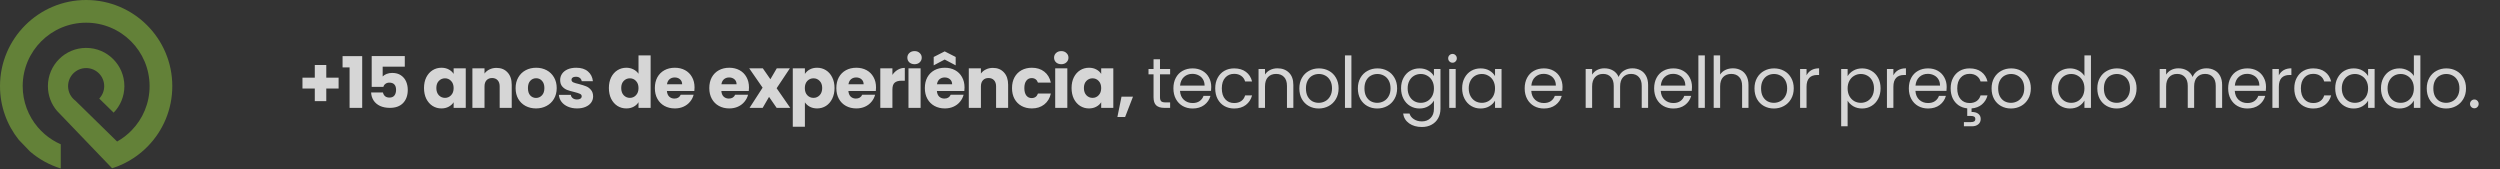
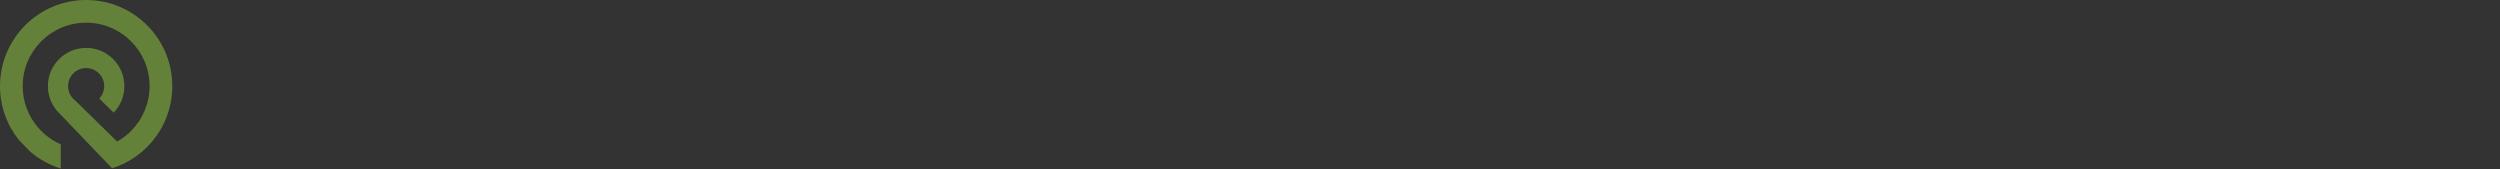
<svg xmlns="http://www.w3.org/2000/svg" width="635" height="43" viewBox="0 0 635 43" fill="none">
  <rect x="0" y="0" width="635" height="43" fill="#333333" stroke="none" />
  <path d="M21.88 0C9.799 0 0 9.799 0 21.88C0 27.033 1.783 31.772 4.769 35.512L7.6 38.458C9.859 40.406 12.519 41.896 15.435 42.792V36.651C13.937 35.995 12.555 35.121 11.336 34.064L11.327 34.055C10.698 33.513 10.115 32.923 9.581 32.288C7.197 29.478 5.763 25.845 5.763 21.88C5.763 12.979 12.979 5.763 21.88 5.763C30.781 5.763 37.997 12.979 37.997 21.88C37.997 26.239 36.267 30.197 33.445 33.096C32.365 34.219 31.118 35.184 29.745 35.948L19.135 25.557C18.017 24.725 17.291 23.389 17.291 21.88C17.291 19.344 19.344 17.291 21.88 17.291C24.416 17.291 26.468 19.344 26.468 21.88C26.468 23.101 25.99 24.214 25.21 25.034L28.868 28.615C30.556 26.874 31.592 24.495 31.592 21.877C31.592 16.515 27.242 12.166 21.88 12.166C16.518 12.166 12.168 16.515 12.168 21.877C12.168 24.273 13.035 26.464 14.469 28.154L14.479 28.163L28.479 42.742C30.453 42.124 32.304 41.226 33.991 40.103C35.29 39.241 36.49 38.243 37.572 37.127C41.402 33.188 43.764 27.807 43.764 21.877C43.762 9.799 33.963 0 21.88 0Z" fill="url(#paint0_linear_35_258)" />
  <g opacity="0.8">
-     <path d="M86.006 22.482H82.874V25.686H79.958V22.482H76.826V19.728H79.958V16.506H82.874V19.728H86.006V22.482ZM87.012 17.118V14.256H91.998V27.396H88.794V17.118H87.012ZM102.816 16.938H97.2V19.422C97.44 19.158 97.776 18.942 98.208 18.774C98.64 18.606 99.108 18.522 99.612 18.522C100.512 18.522 101.256 18.726 101.844 19.134C102.444 19.542 102.882 20.07 103.158 20.718C103.434 21.366 103.572 22.068 103.572 22.824C103.572 24.228 103.176 25.344 102.384 26.172C101.592 26.988 100.476 27.396 99.036 27.396C98.076 27.396 97.242 27.234 96.534 26.91C95.826 26.574 95.28 26.112 94.896 25.524C94.512 24.936 94.302 24.258 94.266 23.49H97.272C97.344 23.862 97.518 24.174 97.794 24.426C98.07 24.666 98.448 24.786 98.928 24.786C99.492 24.786 99.912 24.606 100.188 24.246C100.464 23.886 100.602 23.406 100.602 22.806C100.602 22.218 100.458 21.768 100.17 21.456C99.882 21.144 99.462 20.988 98.91 20.988C98.502 20.988 98.166 21.09 97.902 21.294C97.638 21.486 97.464 21.744 97.38 22.068H94.41V14.238H102.816V16.938ZM107.699 22.356C107.699 21.324 107.891 20.418 108.275 19.638C108.671 18.858 109.205 18.258 109.877 17.838C110.549 17.418 111.299 17.208 112.127 17.208C112.835 17.208 113.453 17.352 113.981 17.64C114.521 17.928 114.935 18.306 115.223 18.774V17.352H118.301V27.396H115.223V25.974C114.923 26.442 114.503 26.82 113.963 27.108C113.435 27.396 112.817 27.54 112.109 27.54C111.293 27.54 110.549 27.33 109.877 26.91C109.205 26.478 108.671 25.872 108.275 25.092C107.891 24.3 107.699 23.388 107.699 22.356ZM115.223 22.374C115.223 21.606 115.007 21 114.575 20.556C114.155 20.112 113.639 19.89 113.027 19.89C112.415 19.89 111.893 20.112 111.461 20.556C111.041 20.988 110.831 21.588 110.831 22.356C110.831 23.124 111.041 23.736 111.461 24.192C111.893 24.636 112.415 24.858 113.027 24.858C113.639 24.858 114.155 24.636 114.575 24.192C115.007 23.748 115.223 23.142 115.223 22.374ZM126.108 17.244C127.284 17.244 128.22 17.628 128.916 18.396C129.624 19.152 129.978 20.196 129.978 21.528V27.396H126.918V21.942C126.918 21.27 126.744 20.748 126.396 20.376C126.048 20.004 125.58 19.818 124.992 19.818C124.404 19.818 123.936 20.004 123.588 20.376C123.24 20.748 123.066 21.27 123.066 21.942V27.396H119.988V17.352H123.066V18.684C123.378 18.24 123.798 17.892 124.326 17.64C124.854 17.376 125.448 17.244 126.108 17.244ZM136.149 27.54C135.165 27.54 134.277 27.33 133.485 26.91C132.705 26.49 132.087 25.89 131.631 25.11C131.187 24.33 130.965 23.418 130.965 22.374C130.965 21.342 131.193 20.436 131.649 19.656C132.105 18.864 132.729 18.258 133.521 17.838C134.313 17.418 135.201 17.208 136.185 17.208C137.169 17.208 138.057 17.418 138.849 17.838C139.641 18.258 140.265 18.864 140.721 19.656C141.177 20.436 141.405 21.342 141.405 22.374C141.405 23.406 141.171 24.318 140.703 25.11C140.247 25.89 139.617 26.49 138.813 26.91C138.021 27.33 137.133 27.54 136.149 27.54ZM136.149 24.876C136.737 24.876 137.235 24.66 137.643 24.228C138.063 23.796 138.273 23.178 138.273 22.374C138.273 21.57 138.069 20.952 137.661 20.52C137.265 20.088 136.773 19.872 136.185 19.872C135.585 19.872 135.087 20.088 134.691 20.52C134.295 20.94 134.097 21.558 134.097 22.374C134.097 23.178 134.289 23.796 134.673 24.228C135.069 24.66 135.561 24.876 136.149 24.876ZM146.584 27.54C145.708 27.54 144.928 27.39 144.244 27.09C143.56 26.79 143.02 26.382 142.624 25.866C142.228 25.338 142.006 24.75 141.958 24.102H145C145.036 24.45 145.198 24.732 145.486 24.948C145.774 25.164 146.128 25.272 146.548 25.272C146.932 25.272 147.226 25.2 147.43 25.056C147.646 24.9 147.754 24.702 147.754 24.462C147.754 24.174 147.604 23.964 147.304 23.832C147.004 23.688 146.518 23.532 145.846 23.364C145.126 23.196 144.526 23.022 144.046 22.842C143.566 22.65 143.152 22.356 142.804 21.96C142.456 21.552 142.282 21.006 142.282 20.322C142.282 19.746 142.438 19.224 142.75 18.756C143.074 18.276 143.542 17.898 144.154 17.622C144.778 17.346 145.516 17.208 146.368 17.208C147.628 17.208 148.618 17.52 149.338 18.144C150.07 18.768 150.49 19.596 150.598 20.628H147.754C147.706 20.28 147.55 20.004 147.286 19.8C147.034 19.596 146.698 19.494 146.278 19.494C145.918 19.494 145.642 19.566 145.45 19.71C145.258 19.842 145.162 20.028 145.162 20.268C145.162 20.556 145.312 20.772 145.612 20.916C145.924 21.06 146.404 21.204 147.052 21.348C147.796 21.54 148.402 21.732 148.87 21.924C149.338 22.104 149.746 22.404 150.094 22.824C150.454 23.232 150.64 23.784 150.652 24.48C150.652 25.068 150.484 25.596 150.148 26.064C149.824 26.52 149.35 26.88 148.726 27.144C148.114 27.408 147.4 27.54 146.584 27.54ZM154.658 22.356C154.658 21.324 154.85 20.418 155.234 19.638C155.63 18.858 156.164 18.258 156.836 17.838C157.508 17.418 158.258 17.208 159.086 17.208C159.746 17.208 160.346 17.346 160.886 17.622C161.438 17.898 161.87 18.27 162.182 18.738V14.076H165.26V27.396H162.182V25.956C161.894 26.436 161.48 26.82 160.94 27.108C160.412 27.396 159.794 27.54 159.086 27.54C158.258 27.54 157.508 27.33 156.836 26.91C156.164 26.478 155.63 25.872 155.234 25.092C154.85 24.3 154.658 23.388 154.658 22.356ZM162.182 22.374C162.182 21.606 161.966 21 161.534 20.556C161.114 20.112 160.598 19.89 159.986 19.89C159.374 19.89 158.852 20.112 158.42 20.556C158 20.988 157.79 21.588 157.79 22.356C157.79 23.124 158 23.736 158.42 24.192C158.852 24.636 159.374 24.858 159.986 24.858C160.598 24.858 161.114 24.636 161.534 24.192C161.966 23.748 162.182 23.142 162.182 22.374ZM176.414 22.212C176.414 22.5 176.396 22.8 176.36 23.112H169.394C169.442 23.736 169.64 24.216 169.988 24.552C170.348 24.876 170.786 25.038 171.302 25.038C172.07 25.038 172.604 24.714 172.904 24.066H176.18C176.012 24.726 175.706 25.32 175.262 25.848C174.83 26.376 174.284 26.79 173.624 27.09C172.964 27.39 172.226 27.54 171.41 27.54C170.426 27.54 169.55 27.33 168.782 26.91C168.014 26.49 167.414 25.89 166.982 25.11C166.55 24.33 166.334 23.418 166.334 22.374C166.334 21.33 166.544 20.418 166.964 19.638C167.396 18.858 167.996 18.258 168.764 17.838C169.532 17.418 170.414 17.208 171.41 17.208C172.382 17.208 173.246 17.412 174.002 17.82C174.758 18.228 175.346 18.81 175.766 19.566C176.198 20.322 176.414 21.204 176.414 22.212ZM173.264 21.402C173.264 20.874 173.084 20.454 172.724 20.142C172.364 19.83 171.914 19.674 171.374 19.674C170.858 19.674 170.42 19.824 170.06 20.124C169.712 20.424 169.496 20.85 169.412 21.402H173.264ZM190.241 22.212C190.241 22.5 190.223 22.8 190.187 23.112H183.221C183.269 23.736 183.467 24.216 183.815 24.552C184.175 24.876 184.613 25.038 185.129 25.038C185.897 25.038 186.431 24.714 186.731 24.066H190.007C189.839 24.726 189.533 25.32 189.089 25.848C188.657 26.376 188.111 26.79 187.451 27.09C186.791 27.39 186.053 27.54 185.237 27.54C184.253 27.54 183.377 27.33 182.609 26.91C181.841 26.49 181.241 25.89 180.809 25.11C180.377 24.33 180.161 23.418 180.161 22.374C180.161 21.33 180.371 20.418 180.791 19.638C181.223 18.858 181.823 18.258 182.591 17.838C183.359 17.418 184.241 17.208 185.237 17.208C186.209 17.208 187.073 17.412 187.829 17.82C188.585 18.228 189.173 18.81 189.593 19.566C190.025 20.322 190.241 21.204 190.241 22.212ZM187.091 21.402C187.091 20.874 186.911 20.454 186.551 20.142C186.191 19.83 185.741 19.674 185.201 19.674C184.685 19.674 184.247 19.824 183.887 20.124C183.539 20.424 183.323 20.85 183.239 21.402H187.091ZM197.265 27.396L195.339 24.606L193.719 27.396H190.389L193.701 22.266L190.299 17.352H193.755L195.681 20.124L197.301 17.352H200.631L197.265 22.41L200.721 27.396H197.265ZM204.445 18.774C204.745 18.306 205.159 17.928 205.687 17.64C206.215 17.352 206.833 17.208 207.541 17.208C208.369 17.208 209.119 17.418 209.791 17.838C210.463 18.258 210.991 18.858 211.375 19.638C211.771 20.418 211.969 21.324 211.969 22.356C211.969 23.388 211.771 24.3 211.375 25.092C210.991 25.872 210.463 26.478 209.791 26.91C209.119 27.33 208.369 27.54 207.541 27.54C206.845 27.54 206.227 27.396 205.687 27.108C205.159 26.82 204.745 26.448 204.445 25.992V32.184H201.367V17.352H204.445V18.774ZM208.837 22.356C208.837 21.588 208.621 20.988 208.189 20.556C207.769 20.112 207.247 19.89 206.623 19.89C206.011 19.89 205.489 20.112 205.057 20.556C204.637 21 204.427 21.606 204.427 22.374C204.427 23.142 204.637 23.748 205.057 24.192C205.489 24.636 206.011 24.858 206.623 24.858C207.235 24.858 207.757 24.636 208.189 24.192C208.621 23.736 208.837 23.124 208.837 22.356ZM222.511 22.212C222.511 22.5 222.493 22.8 222.457 23.112H215.491C215.539 23.736 215.737 24.216 216.085 24.552C216.445 24.876 216.883 25.038 217.399 25.038C218.167 25.038 218.701 24.714 219.001 24.066H222.277C222.109 24.726 221.803 25.32 221.359 25.848C220.927 26.376 220.381 26.79 219.721 27.09C219.061 27.39 218.323 27.54 217.507 27.54C216.523 27.54 215.647 27.33 214.879 26.91C214.111 26.49 213.511 25.89 213.079 25.11C212.647 24.33 212.431 23.418 212.431 22.374C212.431 21.33 212.641 20.418 213.061 19.638C213.493 18.858 214.093 18.258 214.861 17.838C215.629 17.418 216.511 17.208 217.507 17.208C218.479 17.208 219.343 17.412 220.099 17.82C220.855 18.228 221.443 18.81 221.863 19.566C222.295 20.322 222.511 21.204 222.511 22.212ZM219.361 21.402C219.361 20.874 219.181 20.454 218.821 20.142C218.461 19.83 218.011 19.674 217.471 19.674C216.955 19.674 216.517 19.824 216.157 20.124C215.809 20.424 215.593 20.85 215.509 21.402H219.361ZM226.673 19.026C227.033 18.474 227.483 18.042 228.023 17.73C228.563 17.406 229.163 17.244 229.823 17.244V20.502H228.977C228.209 20.502 227.633 20.67 227.249 21.006C226.865 21.33 226.673 21.906 226.673 22.734V27.396H223.595V17.352H226.673V19.026ZM232.302 16.308C231.762 16.308 231.318 16.152 230.97 15.84C230.634 15.516 230.466 15.12 230.466 14.652C230.466 14.172 230.634 13.776 230.97 13.464C231.318 13.14 231.762 12.978 232.302 12.978C232.83 12.978 233.262 13.14 233.598 13.464C233.946 13.776 234.12 14.172 234.12 14.652C234.12 15.12 233.946 15.516 233.598 15.84C233.262 16.152 232.83 16.308 232.302 16.308ZM233.832 17.352V27.396H230.754V17.352H233.832ZM244.991 22.212C244.991 22.5 244.973 22.8 244.937 23.112H237.971C238.019 23.736 238.217 24.216 238.565 24.552C238.925 24.876 239.363 25.038 239.879 25.038C240.647 25.038 241.181 24.714 241.481 24.066H244.757C244.589 24.726 244.283 25.32 243.839 25.848C243.407 26.376 242.861 26.79 242.201 27.09C241.541 27.39 240.803 27.54 239.987 27.54C239.003 27.54 238.127 27.33 237.359 26.91C236.591 26.49 235.991 25.89 235.559 25.11C235.127 24.33 234.911 23.418 234.911 22.374C234.911 21.33 235.121 20.418 235.541 19.638C235.973 18.858 236.573 18.258 237.341 17.838C238.109 17.418 238.991 17.208 239.987 17.208C240.959 17.208 241.823 17.412 242.579 17.82C243.335 18.228 243.923 18.81 244.343 19.566C244.775 20.322 244.991 21.204 244.991 22.212ZM241.841 21.402C241.841 20.874 241.661 20.454 241.301 20.142C240.941 19.83 240.491 19.674 239.951 19.674C239.435 19.674 238.997 19.824 238.637 20.124C238.289 20.424 238.073 20.85 237.989 21.402H241.841ZM239.951 15.12L237.161 16.596V14.472L239.951 13.05L242.741 14.472V16.596L239.951 15.12ZM252.195 17.244C253.371 17.244 254.307 17.628 255.003 18.396C255.711 19.152 256.065 20.196 256.065 21.528V27.396H253.005V21.942C253.005 21.27 252.831 20.748 252.483 20.376C252.135 20.004 251.667 19.818 251.079 19.818C250.491 19.818 250.023 20.004 249.675 20.376C249.327 20.748 249.153 21.27 249.153 21.942V27.396H246.075V17.352H249.153V18.684C249.465 18.24 249.885 17.892 250.413 17.64C250.941 17.376 251.535 17.244 252.195 17.244ZM257.052 22.374C257.052 21.33 257.262 20.418 257.682 19.638C258.114 18.858 258.708 18.258 259.464 17.838C260.232 17.418 261.108 17.208 262.092 17.208C263.352 17.208 264.402 17.538 265.242 18.198C266.094 18.858 266.652 19.788 266.916 20.988H263.64C263.364 20.22 262.83 19.836 262.038 19.836C261.474 19.836 261.024 20.058 260.688 20.502C260.352 20.934 260.184 21.558 260.184 22.374C260.184 23.19 260.352 23.82 260.688 24.264C261.024 24.696 261.474 24.912 262.038 24.912C262.83 24.912 263.364 24.528 263.64 23.76H266.916C266.652 24.936 266.094 25.86 265.242 26.532C264.39 27.204 263.34 27.54 262.092 27.54C261.108 27.54 260.232 27.33 259.464 26.91C258.708 26.49 258.114 25.89 257.682 25.11C257.262 24.33 257.052 23.418 257.052 22.374ZM269.57 16.308C269.03 16.308 268.586 16.152 268.238 15.84C267.902 15.516 267.734 15.12 267.734 14.652C267.734 14.172 267.902 13.776 268.238 13.464C268.586 13.14 269.03 12.978 269.57 12.978C270.098 12.978 270.53 13.14 270.866 13.464C271.214 13.776 271.388 14.172 271.388 14.652C271.388 15.12 271.214 15.516 270.866 15.84C270.53 16.152 270.098 16.308 269.57 16.308ZM271.1 17.352V27.396H268.022V17.352H271.1ZM272.179 22.356C272.179 21.324 272.371 20.418 272.755 19.638C273.151 18.858 273.685 18.258 274.357 17.838C275.029 17.418 275.779 17.208 276.607 17.208C277.315 17.208 277.933 17.352 278.461 17.64C279.001 17.928 279.415 18.306 279.703 18.774V17.352H282.781V27.396H279.703V25.974C279.403 26.442 278.983 26.82 278.443 27.108C277.915 27.396 277.297 27.54 276.589 27.54C275.773 27.54 275.029 27.33 274.357 26.91C273.685 26.478 273.151 25.872 272.755 25.092C272.371 24.3 272.179 23.388 272.179 22.356ZM279.703 22.374C279.703 21.606 279.487 21 279.055 20.556C278.635 20.112 278.119 19.89 277.507 19.89C276.895 19.89 276.373 20.112 275.941 20.556C275.521 20.988 275.311 21.588 275.311 22.356C275.311 23.124 275.521 23.736 275.941 24.192C276.373 24.636 276.895 24.858 277.507 24.858C278.119 24.858 278.635 24.636 279.055 24.192C279.487 23.748 279.703 23.142 279.703 22.374ZM287.779 24.552L285.781 29.718H283.819L284.863 24.552H287.779ZM294.638 18.882V24.696C294.638 25.176 294.74 25.518 294.944 25.722C295.148 25.914 295.502 26.01 296.006 26.01H297.212V27.396H295.736C294.824 27.396 294.14 27.186 293.684 26.766C293.228 26.346 293 25.656 293 24.696V18.882H291.722V17.532H293V15.048H294.638V17.532H297.212V18.882H294.638ZM307.657 22.086C307.657 22.398 307.639 22.728 307.603 23.076H299.719C299.779 24.048 300.109 24.81 300.709 25.362C301.321 25.902 302.059 26.172 302.923 26.172C303.631 26.172 304.219 26.01 304.687 25.686C305.167 25.35 305.503 24.906 305.695 24.354H307.459C307.195 25.302 306.667 26.076 305.875 26.676C305.083 27.264 304.099 27.558 302.923 27.558C301.987 27.558 301.147 27.348 300.403 26.928C299.671 26.508 299.095 25.914 298.675 25.146C298.255 24.366 298.045 23.466 298.045 22.446C298.045 21.426 298.249 20.532 298.657 19.764C299.065 18.996 299.635 18.408 300.367 18C301.111 17.58 301.963 17.37 302.923 17.37C303.859 17.37 304.687 17.574 305.407 17.982C306.127 18.39 306.679 18.954 307.063 19.674C307.459 20.382 307.657 21.186 307.657 22.086ZM305.965 21.744C305.965 21.12 305.827 20.586 305.551 20.142C305.275 19.686 304.897 19.344 304.417 19.116C303.949 18.876 303.427 18.756 302.851 18.756C302.023 18.756 301.315 19.02 300.727 19.548C300.151 20.076 299.821 20.808 299.737 21.744H305.965ZM308.667 22.446C308.667 21.426 308.871 20.538 309.279 19.782C309.687 19.014 310.251 18.42 310.971 18C311.703 17.58 312.537 17.37 313.473 17.37C314.685 17.37 315.681 17.664 316.461 18.252C317.253 18.84 317.775 19.656 318.027 20.7H316.263C316.095 20.1 315.765 19.626 315.273 19.278C314.793 18.93 314.193 18.756 313.473 18.756C312.537 18.756 311.781 19.08 311.205 19.728C310.629 20.364 310.341 21.27 310.341 22.446C310.341 23.634 310.629 24.552 311.205 25.2C311.781 25.848 312.537 26.172 313.473 26.172C314.193 26.172 314.793 26.004 315.273 25.668C315.753 25.332 316.083 24.852 316.263 24.228H318.027C317.763 25.236 317.235 26.046 316.443 26.658C315.651 27.258 314.661 27.558 313.473 27.558C312.537 27.558 311.703 27.348 310.971 26.928C310.251 26.508 309.687 25.914 309.279 25.146C308.871 24.378 308.667 23.478 308.667 22.446ZM324.478 17.352C325.678 17.352 326.65 17.718 327.394 18.45C328.138 19.17 328.51 20.214 328.51 21.582V27.396H326.89V21.816C326.89 20.832 326.644 20.082 326.152 19.566C325.66 19.038 324.988 18.774 324.136 18.774C323.272 18.774 322.582 19.044 322.066 19.584C321.562 20.124 321.31 20.91 321.31 21.942V27.396H319.672V17.532H321.31V18.936C321.634 18.432 322.072 18.042 322.624 17.766C323.188 17.49 323.806 17.352 324.478 17.352ZM334.948 27.558C334.024 27.558 333.184 27.348 332.428 26.928C331.684 26.508 331.096 25.914 330.664 25.146C330.244 24.366 330.034 23.466 330.034 22.446C330.034 21.438 330.25 20.55 330.682 19.782C331.126 19.002 331.726 18.408 332.482 18C333.238 17.58 334.084 17.37 335.02 17.37C335.956 17.37 336.802 17.58 337.558 18C338.314 18.408 338.908 18.996 339.34 19.764C339.784 20.532 340.006 21.426 340.006 22.446C340.006 23.466 339.778 24.366 339.322 25.146C338.878 25.914 338.272 26.508 337.504 26.928C336.736 27.348 335.884 27.558 334.948 27.558ZM334.948 26.118C335.536 26.118 336.088 25.98 336.604 25.704C337.12 25.428 337.534 25.014 337.846 24.462C338.17 23.91 338.332 23.238 338.332 22.446C338.332 21.654 338.176 20.982 337.864 20.43C337.552 19.878 337.144 19.47 336.64 19.206C336.136 18.93 335.59 18.792 335.002 18.792C334.402 18.792 333.85 18.93 333.346 19.206C332.854 19.47 332.458 19.878 332.158 20.43C331.858 20.982 331.708 21.654 331.708 22.446C331.708 23.25 331.852 23.928 332.14 24.48C332.44 25.032 332.836 25.446 333.328 25.722C333.82 25.986 334.36 26.118 334.948 26.118ZM343.258 14.076V27.396H341.62V14.076H343.258ZM349.811 27.558C348.887 27.558 348.047 27.348 347.291 26.928C346.547 26.508 345.959 25.914 345.527 25.146C345.107 24.366 344.897 23.466 344.897 22.446C344.897 21.438 345.113 20.55 345.545 19.782C345.989 19.002 346.589 18.408 347.345 18C348.101 17.58 348.947 17.37 349.883 17.37C350.819 17.37 351.665 17.58 352.421 18C353.177 18.408 353.771 18.996 354.203 19.764C354.647 20.532 354.869 21.426 354.869 22.446C354.869 23.466 354.641 24.366 354.185 25.146C353.741 25.914 353.135 26.508 352.367 26.928C351.599 27.348 350.747 27.558 349.811 27.558ZM349.811 26.118C350.399 26.118 350.951 25.98 351.467 25.704C351.983 25.428 352.397 25.014 352.709 24.462C353.033 23.91 353.195 23.238 353.195 22.446C353.195 21.654 353.039 20.982 352.727 20.43C352.415 19.878 352.007 19.47 351.503 19.206C350.999 18.93 350.453 18.792 349.865 18.792C349.265 18.792 348.713 18.93 348.209 19.206C347.717 19.47 347.321 19.878 347.021 20.43C346.721 20.982 346.571 21.654 346.571 22.446C346.571 23.25 346.715 23.928 347.003 24.48C347.303 25.032 347.699 25.446 348.191 25.722C348.683 25.986 349.223 26.118 349.811 26.118ZM360.551 17.37C361.403 17.37 362.147 17.556 362.783 17.928C363.431 18.3 363.911 18.768 364.223 19.332V17.532H365.879V27.612C365.879 28.512 365.687 29.31 365.303 30.006C364.919 30.714 364.367 31.266 363.647 31.662C362.939 32.058 362.111 32.256 361.163 32.256C359.867 32.256 358.787 31.95 357.923 31.338C357.059 30.726 356.549 29.892 356.393 28.836H358.013C358.193 29.436 358.565 29.916 359.129 30.276C359.693 30.648 360.371 30.834 361.163 30.834C362.063 30.834 362.795 30.552 363.359 29.988C363.935 29.424 364.223 28.632 364.223 27.612V25.542C363.899 26.118 363.419 26.598 362.783 26.982C362.147 27.366 361.403 27.558 360.551 27.558C359.675 27.558 358.877 27.342 358.157 26.91C357.449 26.478 356.891 25.872 356.483 25.092C356.075 24.312 355.871 23.424 355.871 22.428C355.871 21.42 356.075 20.538 356.483 19.782C356.891 19.014 357.449 18.42 358.157 18C358.877 17.58 359.675 17.37 360.551 17.37ZM364.223 22.446C364.223 21.702 364.073 21.054 363.773 20.502C363.473 19.95 363.065 19.53 362.549 19.242C362.045 18.942 361.487 18.792 360.875 18.792C360.263 18.792 359.705 18.936 359.201 19.224C358.697 19.512 358.295 19.932 357.995 20.484C357.695 21.036 357.545 21.684 357.545 22.428C357.545 23.184 357.695 23.844 357.995 24.408C358.295 24.96 358.697 25.386 359.201 25.686C359.705 25.974 360.263 26.118 360.875 26.118C361.487 26.118 362.045 25.974 362.549 25.686C363.065 25.386 363.473 24.96 363.773 24.408C364.073 23.844 364.223 23.19 364.223 22.446ZM368.953 15.93C368.641 15.93 368.377 15.822 368.161 15.606C367.945 15.39 367.837 15.126 367.837 14.814C367.837 14.502 367.945 14.238 368.161 14.022C368.377 13.806 368.641 13.698 368.953 13.698C369.253 13.698 369.505 13.806 369.709 14.022C369.925 14.238 370.033 14.502 370.033 14.814C370.033 15.126 369.925 15.39 369.709 15.606C369.505 15.822 369.253 15.93 368.953 15.93ZM369.745 17.532V27.396H368.107V17.532H369.745ZM371.385 22.428C371.385 21.42 371.589 20.538 371.997 19.782C372.405 19.014 372.963 18.42 373.671 18C374.391 17.58 375.189 17.37 376.065 17.37C376.929 17.37 377.679 17.556 378.315 17.928C378.951 18.3 379.425 18.768 379.737 19.332V17.532H381.393V27.396H379.737V25.56C379.413 26.136 378.927 26.616 378.279 27C377.643 27.372 376.899 27.558 376.047 27.558C375.171 27.558 374.379 27.342 373.671 26.91C372.963 26.478 372.405 25.872 371.997 25.092C371.589 24.312 371.385 23.424 371.385 22.428ZM379.737 22.446C379.737 21.702 379.587 21.054 379.287 20.502C378.987 19.95 378.579 19.53 378.063 19.242C377.559 18.942 377.001 18.792 376.389 18.792C375.777 18.792 375.219 18.936 374.715 19.224C374.211 19.512 373.809 19.932 373.509 20.484C373.209 21.036 373.059 21.684 373.059 22.428C373.059 23.184 373.209 23.844 373.509 24.408C373.809 24.96 374.211 25.386 374.715 25.686C375.219 25.974 375.777 26.118 376.389 26.118C377.001 26.118 377.559 25.974 378.063 25.686C378.579 25.386 378.987 24.96 379.287 24.408C379.587 23.844 379.737 23.19 379.737 22.446ZM396.88 22.086C396.88 22.398 396.862 22.728 396.826 23.076H388.942C389.002 24.048 389.332 24.81 389.932 25.362C390.544 25.902 391.282 26.172 392.146 26.172C392.854 26.172 393.442 26.01 393.91 25.686C394.39 25.35 394.726 24.906 394.918 24.354H396.682C396.418 25.302 395.89 26.076 395.098 26.676C394.306 27.264 393.322 27.558 392.146 27.558C391.21 27.558 390.37 27.348 389.626 26.928C388.894 26.508 388.318 25.914 387.898 25.146C387.478 24.366 387.268 23.466 387.268 22.446C387.268 21.426 387.472 20.532 387.88 19.764C388.288 18.996 388.858 18.408 389.59 18C390.334 17.58 391.186 17.37 392.146 17.37C393.082 17.37 393.91 17.574 394.63 17.982C395.35 18.39 395.902 18.954 396.286 19.674C396.682 20.382 396.88 21.186 396.88 22.086ZM395.188 21.744C395.188 21.12 395.05 20.586 394.774 20.142C394.498 19.686 394.12 19.344 393.64 19.116C393.172 18.876 392.65 18.756 392.074 18.756C391.246 18.756 390.538 19.02 389.95 19.548C389.374 20.076 389.044 20.808 388.96 21.744H395.188ZM414.623 17.352C415.391 17.352 416.075 17.514 416.675 17.838C417.275 18.15 417.749 18.624 418.097 19.26C418.445 19.896 418.619 20.67 418.619 21.582V27.396H416.999V21.816C416.999 20.832 416.753 20.082 416.261 19.566C415.781 19.038 415.127 18.774 414.299 18.774C413.447 18.774 412.769 19.05 412.265 19.602C411.761 20.142 411.509 20.928 411.509 21.96V27.396H409.889V21.816C409.889 20.832 409.643 20.082 409.151 19.566C408.671 19.038 408.017 18.774 407.189 18.774C406.337 18.774 405.659 19.05 405.155 19.602C404.651 20.142 404.399 20.928 404.399 21.96V27.396H402.761V17.532H404.399V18.954C404.723 18.438 405.155 18.042 405.695 17.766C406.247 17.49 406.853 17.352 407.513 17.352C408.341 17.352 409.073 17.538 409.709 17.91C410.345 18.282 410.819 18.828 411.131 19.548C411.407 18.852 411.863 18.312 412.499 17.928C413.135 17.544 413.843 17.352 414.623 17.352ZM429.765 22.086C429.765 22.398 429.747 22.728 429.711 23.076H421.827C421.887 24.048 422.217 24.81 422.817 25.362C423.429 25.902 424.167 26.172 425.031 26.172C425.739 26.172 426.327 26.01 426.795 25.686C427.275 25.35 427.611 24.906 427.803 24.354H429.567C429.303 25.302 428.775 26.076 427.983 26.676C427.191 27.264 426.207 27.558 425.031 27.558C424.095 27.558 423.255 27.348 422.511 26.928C421.779 26.508 421.203 25.914 420.783 25.146C420.363 24.366 420.153 23.466 420.153 22.446C420.153 21.426 420.357 20.532 420.765 19.764C421.173 18.996 421.743 18.408 422.475 18C423.219 17.58 424.071 17.37 425.031 17.37C425.967 17.37 426.795 17.574 427.515 17.982C428.235 18.39 428.787 18.954 429.171 19.674C429.567 20.382 429.765 21.186 429.765 22.086ZM428.073 21.744C428.073 21.12 427.935 20.586 427.659 20.142C427.383 19.686 427.005 19.344 426.525 19.116C426.057 18.876 425.535 18.756 424.959 18.756C424.131 18.756 423.423 19.02 422.835 19.548C422.259 20.076 421.929 20.808 421.845 21.744H428.073ZM433.026 14.076V27.396H431.388V14.076H433.026ZM440.173 17.352C440.917 17.352 441.589 17.514 442.189 17.838C442.789 18.15 443.257 18.624 443.593 19.26C443.941 19.896 444.115 20.67 444.115 21.582V27.396H442.495V21.816C442.495 20.832 442.249 20.082 441.757 19.566C441.265 19.038 440.593 18.774 439.741 18.774C438.877 18.774 438.187 19.044 437.671 19.584C437.167 20.124 436.915 20.91 436.915 21.942V27.396H435.277V14.076H436.915V18.936C437.239 18.432 437.683 18.042 438.247 17.766C438.823 17.49 439.465 17.352 440.173 17.352ZM450.553 27.558C449.629 27.558 448.789 27.348 448.033 26.928C447.289 26.508 446.701 25.914 446.269 25.146C445.849 24.366 445.639 23.466 445.639 22.446C445.639 21.438 445.855 20.55 446.287 19.782C446.731 19.002 447.331 18.408 448.087 18C448.843 17.58 449.689 17.37 450.625 17.37C451.561 17.37 452.407 17.58 453.163 18C453.919 18.408 454.513 18.996 454.945 19.764C455.389 20.532 455.611 21.426 455.611 22.446C455.611 23.466 455.383 24.366 454.927 25.146C454.483 25.914 453.877 26.508 453.109 26.928C452.341 27.348 451.489 27.558 450.553 27.558ZM450.553 26.118C451.141 26.118 451.693 25.98 452.209 25.704C452.725 25.428 453.139 25.014 453.451 24.462C453.775 23.91 453.937 23.238 453.937 22.446C453.937 21.654 453.781 20.982 453.469 20.43C453.157 19.878 452.749 19.47 452.245 19.206C451.741 18.93 451.195 18.792 450.607 18.792C450.007 18.792 449.455 18.93 448.951 19.206C448.459 19.47 448.063 19.878 447.763 20.43C447.463 20.982 447.313 21.654 447.313 22.446C447.313 23.25 447.457 23.928 447.745 24.48C448.045 25.032 448.441 25.446 448.933 25.722C449.425 25.986 449.965 26.118 450.553 26.118ZM458.863 19.134C459.151 18.57 459.559 18.132 460.087 17.82C460.627 17.508 461.281 17.352 462.049 17.352V19.044H461.617C459.781 19.044 458.863 20.04 458.863 22.032V27.396H457.225V17.532H458.863V19.134ZM469.296 19.35C469.62 18.786 470.1 18.318 470.736 17.946C471.384 17.562 472.134 17.37 472.986 17.37C473.862 17.37 474.654 17.58 475.362 18C476.082 18.42 476.646 19.014 477.054 19.782C477.462 20.538 477.666 21.42 477.666 22.428C477.666 23.424 477.462 24.312 477.054 25.092C476.646 25.872 476.082 26.478 475.362 26.91C474.654 27.342 473.862 27.558 472.986 27.558C472.146 27.558 471.402 27.372 470.754 27C470.118 26.616 469.632 26.142 469.296 25.578V32.076H467.658V17.532H469.296V19.35ZM475.992 22.428C475.992 21.684 475.842 21.036 475.542 20.484C475.242 19.932 474.834 19.512 474.318 19.224C473.814 18.936 473.256 18.792 472.644 18.792C472.044 18.792 471.486 18.942 470.97 19.242C470.466 19.53 470.058 19.956 469.746 20.52C469.446 21.072 469.296 21.714 469.296 22.446C469.296 23.19 469.446 23.844 469.746 24.408C470.058 24.96 470.466 25.386 470.97 25.686C471.486 25.974 472.044 26.118 472.644 26.118C473.256 26.118 473.814 25.974 474.318 25.686C474.834 25.386 475.242 24.96 475.542 24.408C475.842 23.844 475.992 23.184 475.992 22.428ZM480.92 19.134C481.208 18.57 481.616 18.132 482.144 17.82C482.684 17.508 483.338 17.352 484.106 17.352V19.044H483.674C481.838 19.044 480.92 20.04 480.92 22.032V27.396H479.282V17.532H480.92V19.134ZM494.457 22.086C494.457 22.398 494.439 22.728 494.403 23.076H486.519C486.579 24.048 486.909 24.81 487.509 25.362C488.121 25.902 488.859 26.172 489.723 26.172C490.431 26.172 491.019 26.01 491.487 25.686C491.967 25.35 492.303 24.906 492.495 24.354H494.259C493.995 25.302 493.467 26.076 492.675 26.676C491.883 27.264 490.899 27.558 489.723 27.558C488.787 27.558 487.947 27.348 487.203 26.928C486.471 26.508 485.895 25.914 485.475 25.146C485.055 24.366 484.845 23.466 484.845 22.446C484.845 21.426 485.049 20.532 485.457 19.764C485.865 18.996 486.435 18.408 487.167 18C487.911 17.58 488.763 17.37 489.723 17.37C490.659 17.37 491.487 17.574 492.207 17.982C492.927 18.39 493.479 18.954 493.863 19.674C494.259 20.382 494.457 21.186 494.457 22.086ZM492.765 21.744C492.765 21.12 492.627 20.586 492.351 20.142C492.075 19.686 491.697 19.344 491.217 19.116C490.749 18.876 490.227 18.756 489.651 18.756C488.823 18.756 488.115 19.02 487.527 19.548C486.951 20.076 486.621 20.808 486.537 21.744H492.765ZM500.273 26.172C500.993 26.172 501.593 26.004 502.073 25.668C502.553 25.332 502.883 24.852 503.063 24.228H504.827C504.587 25.164 504.113 25.932 503.405 26.532C502.709 27.12 501.833 27.456 500.777 27.54V28.44C501.485 28.428 502.049 28.578 502.469 28.89C502.889 29.202 503.099 29.646 503.099 30.222C503.099 30.786 502.895 31.236 502.487 31.572C502.079 31.908 501.551 32.076 500.903 32.076H498.833V31.014H500.579C500.975 31.014 501.263 30.954 501.443 30.834C501.635 30.714 501.731 30.51 501.731 30.222C501.731 29.946 501.635 29.748 501.443 29.628C501.263 29.508 500.975 29.448 500.579 29.448H499.679V27.522C498.851 27.438 498.119 27.18 497.483 26.748C496.847 26.304 496.349 25.716 495.989 24.984C495.641 24.24 495.467 23.394 495.467 22.446C495.467 21.426 495.671 20.538 496.079 19.782C496.487 19.014 497.051 18.42 497.771 18C498.503 17.58 499.337 17.37 500.273 17.37C501.485 17.37 502.481 17.664 503.261 18.252C504.053 18.84 504.575 19.656 504.827 20.7H503.063C502.895 20.1 502.565 19.626 502.073 19.278C501.593 18.93 500.993 18.756 500.273 18.756C499.337 18.756 498.581 19.08 498.005 19.728C497.429 20.364 497.141 21.27 497.141 22.446C497.141 23.634 497.429 24.552 498.005 25.2C498.581 25.848 499.337 26.172 500.273 26.172ZM510.775 27.558C509.851 27.558 509.011 27.348 508.255 26.928C507.511 26.508 506.923 25.914 506.491 25.146C506.071 24.366 505.861 23.466 505.861 22.446C505.861 21.438 506.077 20.55 506.509 19.782C506.953 19.002 507.553 18.408 508.309 18C509.065 17.58 509.911 17.37 510.847 17.37C511.783 17.37 512.629 17.58 513.385 18C514.141 18.408 514.735 18.996 515.167 19.764C515.611 20.532 515.833 21.426 515.833 22.446C515.833 23.466 515.605 24.366 515.149 25.146C514.705 25.914 514.099 26.508 513.331 26.928C512.563 27.348 511.711 27.558 510.775 27.558ZM510.775 26.118C511.363 26.118 511.915 25.98 512.431 25.704C512.947 25.428 513.361 25.014 513.673 24.462C513.997 23.91 514.159 23.238 514.159 22.446C514.159 21.654 514.003 20.982 513.691 20.43C513.379 19.878 512.971 19.47 512.467 19.206C511.963 18.93 511.417 18.792 510.829 18.792C510.229 18.792 509.677 18.93 509.173 19.206C508.681 19.47 508.285 19.878 507.985 20.43C507.685 20.982 507.535 21.654 507.535 22.446C507.535 23.25 507.679 23.928 507.967 24.48C508.267 25.032 508.663 25.446 509.155 25.722C509.647 25.986 510.187 26.118 510.775 26.118ZM521.093 22.428C521.093 21.42 521.297 20.538 521.705 19.782C522.113 19.014 522.671 18.42 523.379 18C524.099 17.58 524.903 17.37 525.791 17.37C526.559 17.37 527.273 17.55 527.933 17.91C528.593 18.258 529.097 18.72 529.445 19.296V14.076H531.101V27.396H529.445V25.542C529.121 26.13 528.641 26.616 528.005 27C527.369 27.372 526.625 27.558 525.773 27.558C524.897 27.558 524.099 27.342 523.379 26.91C522.671 26.478 522.113 25.872 521.705 25.092C521.297 24.312 521.093 23.424 521.093 22.428ZM529.445 22.446C529.445 21.702 529.295 21.054 528.995 20.502C528.695 19.95 528.287 19.53 527.771 19.242C527.267 18.942 526.709 18.792 526.097 18.792C525.485 18.792 524.927 18.936 524.423 19.224C523.919 19.512 523.517 19.932 523.217 20.484C522.917 21.036 522.767 21.684 522.767 22.428C522.767 23.184 522.917 23.844 523.217 24.408C523.517 24.96 523.919 25.386 524.423 25.686C524.927 25.974 525.485 26.118 526.097 26.118C526.709 26.118 527.267 25.974 527.771 25.686C528.287 25.386 528.695 24.96 528.995 24.408C529.295 23.844 529.445 23.19 529.445 22.446ZM537.631 27.558C536.707 27.558 535.867 27.348 535.111 26.928C534.367 26.508 533.779 25.914 533.347 25.146C532.927 24.366 532.717 23.466 532.717 22.446C532.717 21.438 532.933 20.55 533.365 19.782C533.809 19.002 534.409 18.408 535.165 18C535.921 17.58 536.767 17.37 537.703 17.37C538.639 17.37 539.485 17.58 540.241 18C540.997 18.408 541.591 18.996 542.023 19.764C542.467 20.532 542.689 21.426 542.689 22.446C542.689 23.466 542.461 24.366 542.005 25.146C541.561 25.914 540.955 26.508 540.187 26.928C539.419 27.348 538.567 27.558 537.631 27.558ZM537.631 26.118C538.219 26.118 538.771 25.98 539.287 25.704C539.803 25.428 540.217 25.014 540.529 24.462C540.853 23.91 541.015 23.238 541.015 22.446C541.015 21.654 540.859 20.982 540.547 20.43C540.235 19.878 539.827 19.47 539.323 19.206C538.819 18.93 538.273 18.792 537.685 18.792C537.085 18.792 536.533 18.93 536.029 19.206C535.537 19.47 535.141 19.878 534.841 20.43C534.541 20.982 534.391 21.654 534.391 22.446C534.391 23.25 534.535 23.928 534.823 24.48C535.123 25.032 535.519 25.446 536.011 25.722C536.503 25.986 537.043 26.118 537.631 26.118ZM560.424 17.352C561.192 17.352 561.876 17.514 562.476 17.838C563.076 18.15 563.55 18.624 563.898 19.26C564.246 19.896 564.42 20.67 564.42 21.582V27.396H562.8V21.816C562.8 20.832 562.554 20.082 562.062 19.566C561.582 19.038 560.928 18.774 560.1 18.774C559.248 18.774 558.57 19.05 558.066 19.602C557.562 20.142 557.31 20.928 557.31 21.96V27.396H555.69V21.816C555.69 20.832 555.444 20.082 554.952 19.566C554.472 19.038 553.818 18.774 552.99 18.774C552.138 18.774 551.46 19.05 550.956 19.602C550.452 20.142 550.2 20.928 550.2 21.96V27.396H548.562V17.532H550.2V18.954C550.524 18.438 550.956 18.042 551.496 17.766C552.048 17.49 552.654 17.352 553.314 17.352C554.142 17.352 554.874 17.538 555.51 17.91C556.146 18.282 556.62 18.828 556.932 19.548C557.208 18.852 557.664 18.312 558.3 17.928C558.936 17.544 559.644 17.352 560.424 17.352ZM575.567 22.086C575.567 22.398 575.549 22.728 575.513 23.076H567.629C567.689 24.048 568.019 24.81 568.619 25.362C569.231 25.902 569.969 26.172 570.833 26.172C571.541 26.172 572.129 26.01 572.597 25.686C573.077 25.35 573.413 24.906 573.605 24.354H575.369C575.105 25.302 574.577 26.076 573.785 26.676C572.993 27.264 572.009 27.558 570.833 27.558C569.897 27.558 569.057 27.348 568.313 26.928C567.581 26.508 567.005 25.914 566.585 25.146C566.165 24.366 565.955 23.466 565.955 22.446C565.955 21.426 566.159 20.532 566.567 19.764C566.975 18.996 567.545 18.408 568.277 18C569.021 17.58 569.873 17.37 570.833 17.37C571.769 17.37 572.597 17.574 573.317 17.982C574.037 18.39 574.589 18.954 574.973 19.674C575.369 20.382 575.567 21.186 575.567 22.086ZM573.875 21.744C573.875 21.12 573.737 20.586 573.461 20.142C573.185 19.686 572.807 19.344 572.327 19.116C571.859 18.876 571.337 18.756 570.761 18.756C569.933 18.756 569.225 19.02 568.637 19.548C568.061 20.076 567.731 20.808 567.647 21.744H573.875ZM578.827 19.134C579.115 18.57 579.523 18.132 580.051 17.82C580.591 17.508 581.245 17.352 582.013 17.352V19.044H581.581C579.745 19.044 578.827 20.04 578.827 22.032V27.396H577.189V17.532H578.827V19.134ZM582.752 22.446C582.752 21.426 582.956 20.538 583.364 19.782C583.772 19.014 584.336 18.42 585.056 18C585.788 17.58 586.622 17.37 587.558 17.37C588.77 17.37 589.766 17.664 590.546 18.252C591.338 18.84 591.86 19.656 592.112 20.7H590.348C590.18 20.1 589.85 19.626 589.358 19.278C588.878 18.93 588.278 18.756 587.558 18.756C586.622 18.756 585.866 19.08 585.29 19.728C584.714 20.364 584.426 21.27 584.426 22.446C584.426 23.634 584.714 24.552 585.29 25.2C585.866 25.848 586.622 26.172 587.558 26.172C588.278 26.172 588.878 26.004 589.358 25.668C589.838 25.332 590.168 24.852 590.348 24.228H592.112C591.848 25.236 591.32 26.046 590.528 26.658C589.736 27.258 588.746 27.558 587.558 27.558C586.622 27.558 585.788 27.348 585.056 26.928C584.336 26.508 583.772 25.914 583.364 25.146C582.956 24.378 582.752 23.478 582.752 22.446ZM593.145 22.428C593.145 21.42 593.349 20.538 593.757 19.782C594.165 19.014 594.723 18.42 595.431 18C596.151 17.58 596.949 17.37 597.825 17.37C598.689 17.37 599.439 17.556 600.075 17.928C600.711 18.3 601.185 18.768 601.497 19.332V17.532H603.153V27.396H601.497V25.56C601.173 26.136 600.687 26.616 600.039 27C599.403 27.372 598.659 27.558 597.807 27.558C596.931 27.558 596.139 27.342 595.431 26.91C594.723 26.478 594.165 25.872 593.757 25.092C593.349 24.312 593.145 23.424 593.145 22.428ZM601.497 22.446C601.497 21.702 601.347 21.054 601.047 20.502C600.747 19.95 600.339 19.53 599.823 19.242C599.319 18.942 598.761 18.792 598.149 18.792C597.537 18.792 596.979 18.936 596.475 19.224C595.971 19.512 595.569 19.932 595.269 20.484C594.969 21.036 594.819 21.684 594.819 22.428C594.819 23.184 594.969 23.844 595.269 24.408C595.569 24.96 595.971 25.386 596.475 25.686C596.979 25.974 597.537 26.118 598.149 26.118C598.761 26.118 599.319 25.974 599.823 25.686C600.339 25.386 600.747 24.96 601.047 24.408C601.347 23.844 601.497 23.19 601.497 22.446ZM604.769 22.428C604.769 21.42 604.973 20.538 605.381 19.782C605.789 19.014 606.347 18.42 607.055 18C607.775 17.58 608.579 17.37 609.467 17.37C610.235 17.37 610.949 17.55 611.609 17.91C612.269 18.258 612.773 18.72 613.121 19.296V14.076H614.777V27.396H613.121V25.542C612.797 26.13 612.317 26.616 611.681 27C611.045 27.372 610.301 27.558 609.449 27.558C608.573 27.558 607.775 27.342 607.055 26.91C606.347 26.478 605.789 25.872 605.381 25.092C604.973 24.312 604.769 23.424 604.769 22.428ZM613.121 22.446C613.121 21.702 612.971 21.054 612.671 20.502C612.371 19.95 611.963 19.53 611.447 19.242C610.943 18.942 610.385 18.792 609.773 18.792C609.161 18.792 608.603 18.936 608.099 19.224C607.595 19.512 607.193 19.932 606.893 20.484C606.593 21.036 606.443 21.684 606.443 22.428C606.443 23.184 606.593 23.844 606.893 24.408C607.193 24.96 607.595 25.386 608.099 25.686C608.603 25.974 609.161 26.118 609.773 26.118C610.385 26.118 610.943 25.974 611.447 25.686C611.963 25.386 612.371 24.96 612.671 24.408C612.971 23.844 613.121 23.19 613.121 22.446ZM621.308 27.558C620.384 27.558 619.544 27.348 618.788 26.928C618.044 26.508 617.456 25.914 617.024 25.146C616.604 24.366 616.394 23.466 616.394 22.446C616.394 21.438 616.61 20.55 617.042 19.782C617.486 19.002 618.086 18.408 618.842 18C619.598 17.58 620.444 17.37 621.38 17.37C622.316 17.37 623.162 17.58 623.918 18C624.674 18.408 625.268 18.996 625.7 19.764C626.144 20.532 626.366 21.426 626.366 22.446C626.366 23.466 626.138 24.366 625.682 25.146C625.238 25.914 624.632 26.508 623.864 26.928C623.096 27.348 622.244 27.558 621.308 27.558ZM621.308 26.118C621.896 26.118 622.448 25.98 622.964 25.704C623.48 25.428 623.894 25.014 624.206 24.462C624.53 23.91 624.692 23.238 624.692 22.446C624.692 21.654 624.536 20.982 624.224 20.43C623.912 19.878 623.504 19.47 623 19.206C622.496 18.93 621.95 18.792 621.362 18.792C620.762 18.792 620.21 18.93 619.706 19.206C619.214 19.47 618.818 19.878 618.518 20.43C618.218 20.982 618.068 21.654 618.068 22.446C618.068 23.25 618.212 23.928 618.5 24.48C618.8 25.032 619.196 25.446 619.688 25.722C620.18 25.986 620.72 26.118 621.308 26.118ZM628.501 27.504C628.189 27.504 627.925 27.396 627.709 27.18C627.493 26.964 627.385 26.7 627.385 26.388C627.385 26.076 627.493 25.812 627.709 25.596C627.925 25.38 628.189 25.272 628.501 25.272C628.801 25.272 629.053 25.38 629.257 25.596C629.473 25.812 629.581 26.076 629.581 26.388C629.581 26.7 629.473 26.964 629.257 27.18C629.053 27.396 628.801 27.504 628.501 27.504Z" fill="white" />
-   </g>
+     </g>
  <defs>
    <linearGradient id="paint0_linear_35_258" x1="5.022" y1="-3.991" x2="37.746" y2="46.225" gradientUnits="userSpaceOnUse">
      <stop stop-color="#638138" />
      <stop offset="1" stop-color="#638138" />
    </linearGradient>
  </defs>
</svg>